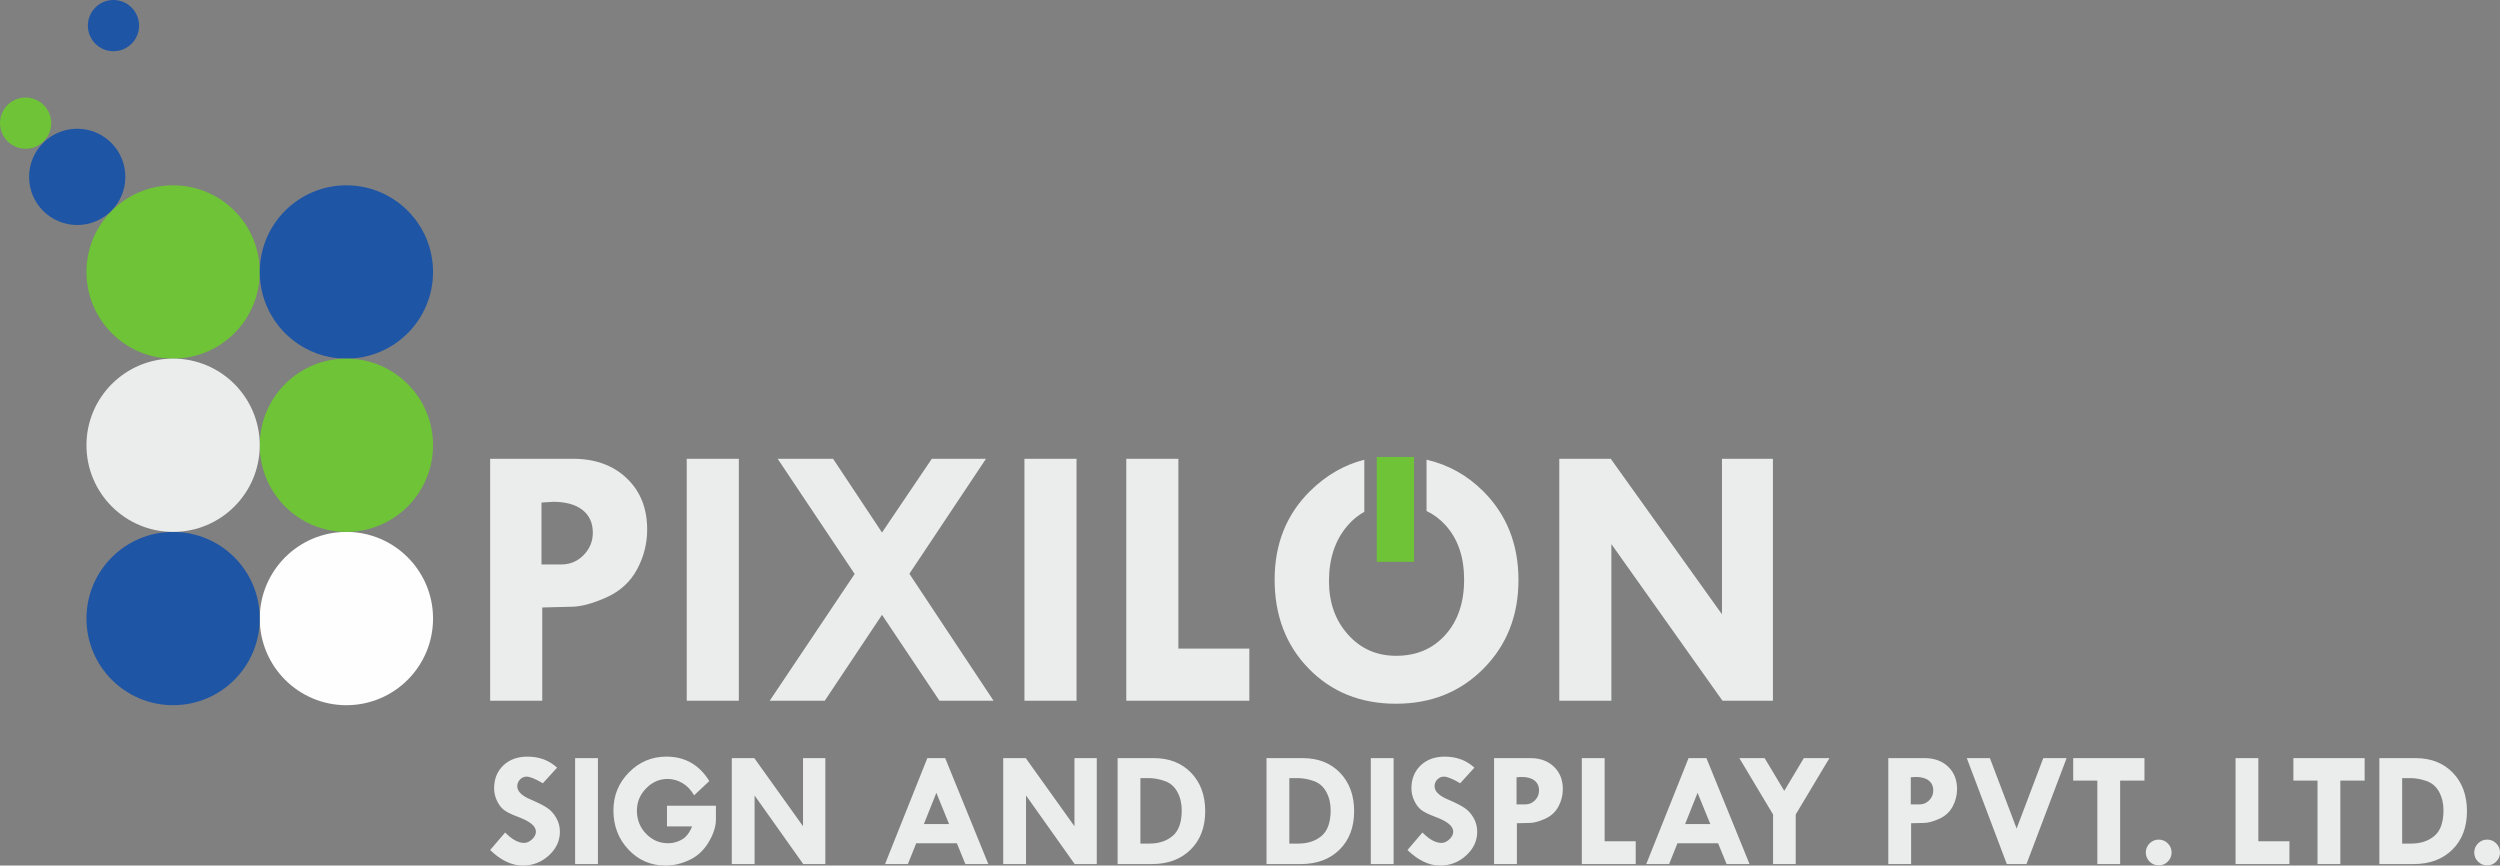
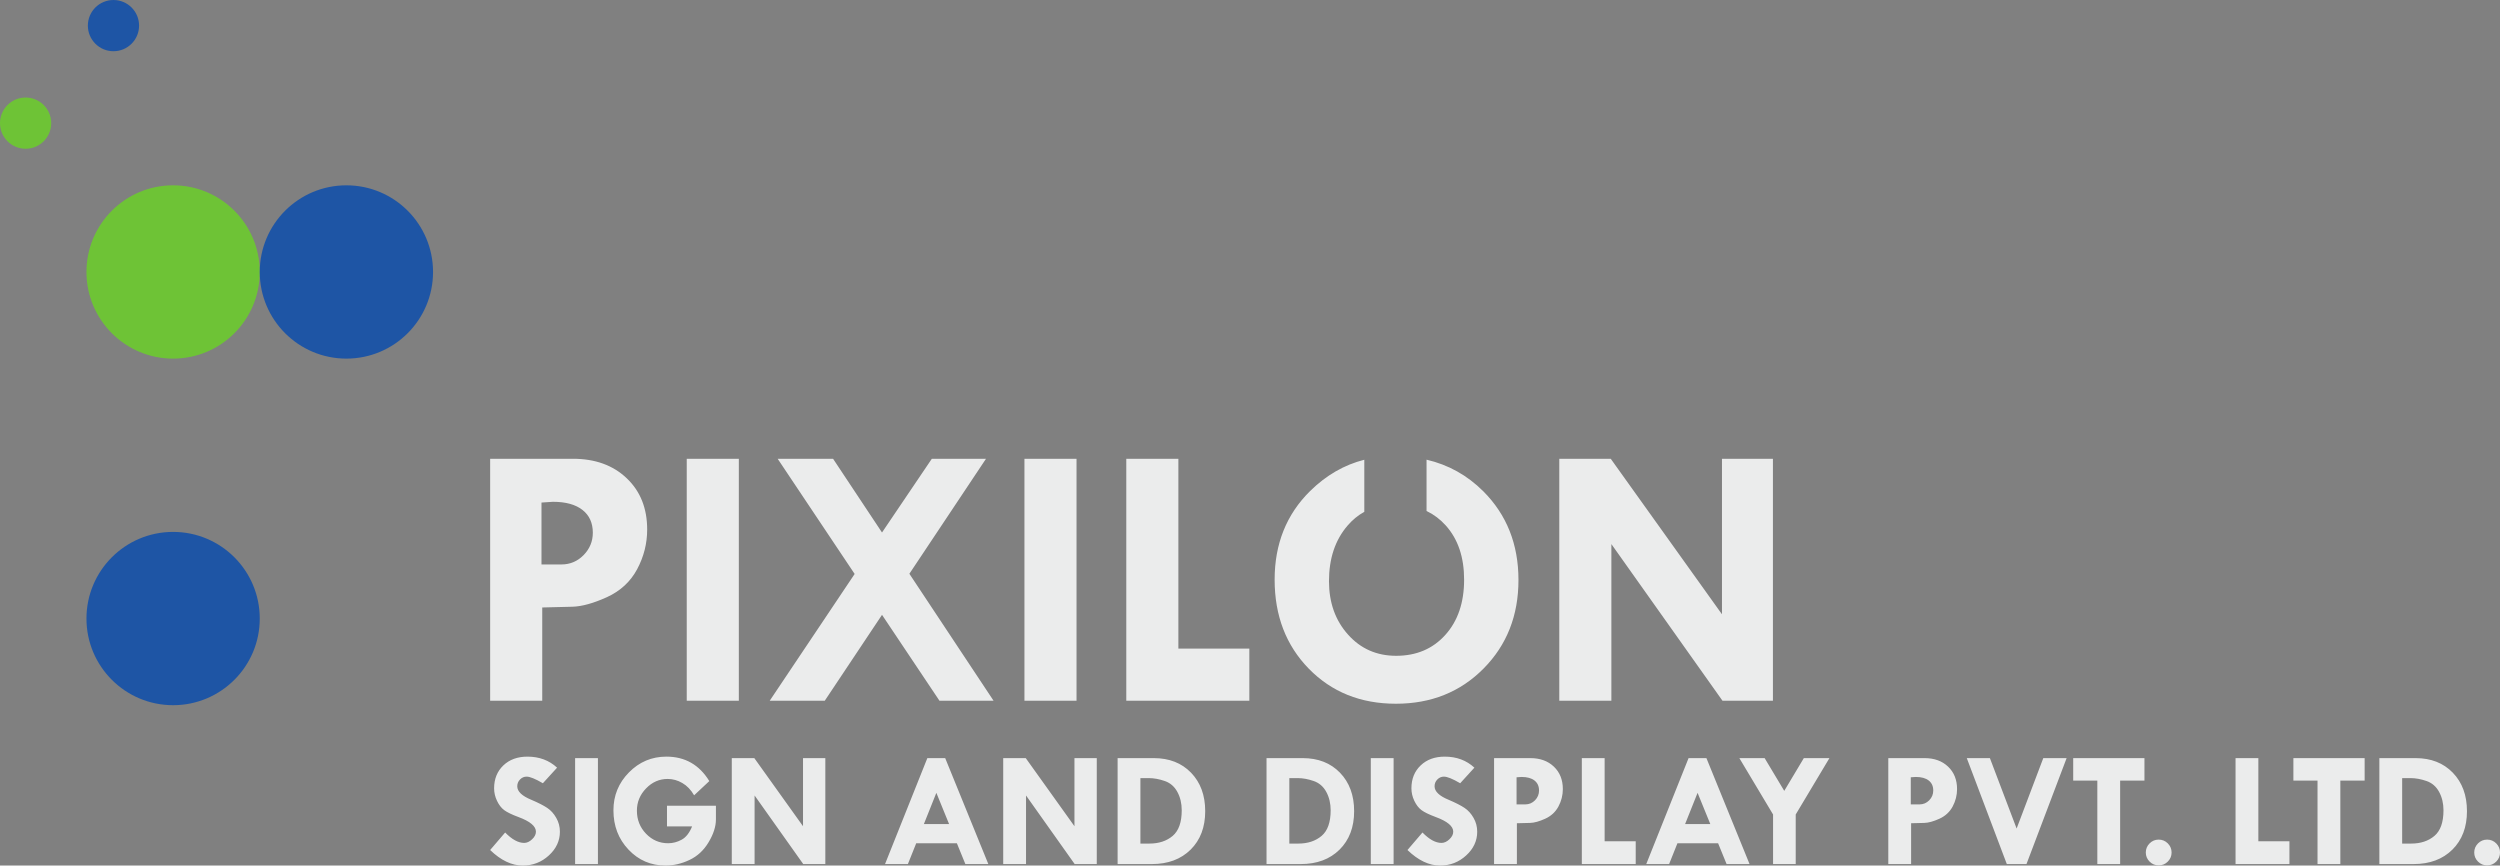
<svg xmlns="http://www.w3.org/2000/svg" xml:space="preserve" width="61.128mm" height="21.164mm" version="1.1" style="shape-rendering:geometricPrecision; text-rendering:geometricPrecision; image-rendering:optimizeQuality; fill-rule:evenodd; clip-rule:evenodd" viewBox="0 0 6043.44 2092.37">
  <rect x="0" y="0" width="6043.44" height="2092.37" fill="#808080" stroke="none" />
  <defs>
    <style type="text/css">
   
    .fil0 {fill:#FEFEFE}
    .fil3 {fill:#EBECEC}
    .fil2 {fill:#1E55A5}
    .fil1 {fill:#6EC336}
    .fil4 {fill:#EBECEC;fill-rule:nonzero}
    .fil5 {fill:#6EC336;fill-rule:nonzero}
   
  </style>
  </defs>
  <g id="Layer_x0020_1">
-     <path class="fil0" d="M837.37 1285.8c-115.68,0 -209.45,93.77 -209.45,209.46 0,115.68 93.76,209.46 209.45,209.46 115.68,0 209.46,-93.77 209.46,-209.46 0,-115.68 -93.77,-209.46 -209.46,-209.46z" />
    <path class="fil1" d="M418.47 447.98c115.68,0 209.46,93.77 209.46,209.46 0,115.68 -93.77,209.46 -209.46,209.46 -115.68,0 -209.46,-93.77 -209.46,-209.46 0,-115.68 93.77,-209.46 209.46,-209.46z" />
-     <path class="fil2" d="M186.66 543.92c-64.27,0 -116.36,-52.09 -116.36,-116.36 0,-64.27 52.09,-116.36 116.36,-116.36 64.26,0 116.36,52.09 116.36,116.36 0,64.27 -52.1,116.36 -116.36,116.36z" />
    <path class="fil1" d="M61.92 359.59c-34.2,0 -61.92,-27.72 -61.92,-61.92 0,-34.19 27.72,-61.91 61.92,-61.91 34.19,0 61.91,27.72 61.91,61.91 0,34.2 -27.72,61.92 -61.91,61.92z" />
    <path class="fil2" d="M274.3 123.83c-34.2,0 -61.91,-27.72 -61.91,-61.92 0,-34.2 27.71,-61.91 61.91,-61.91 34.2,0 61.92,27.71 61.92,61.91 0,34.2 -27.72,61.92 -61.92,61.92z" />
    <path class="fil2" d="M418.47 1285.8c115.68,0 209.46,93.77 209.46,209.46 0,115.68 -93.77,209.46 -209.46,209.46 -115.68,0 -209.46,-93.77 -209.46,-209.46 0,-115.68 93.77,-209.46 209.46,-209.46z" />
    <path class="fil2" d="M837.37 447.98c-115.68,0 -209.45,93.77 -209.45,209.46 0,115.68 93.76,209.46 209.45,209.46 115.68,0 209.46,-93.77 209.46,-209.46 0,-115.68 -93.77,-209.46 -209.46,-209.46z" />
-     <path class="fil1" d="M837.37 1285.8c-115.68,0 -209.45,-93.77 -209.45,-209.45 0,-115.68 93.76,-209.46 209.45,-209.46 115.68,0 209.46,93.77 209.46,209.46 0,115.67 -93.77,209.45 -209.46,209.45z" />
-     <path class="fil3" d="M418.47 1285.8c115.68,0 209.46,-93.77 209.46,-209.45 0,-115.68 -93.77,-209.46 -209.46,-209.46 -115.68,0 -209.46,93.77 -209.46,209.46 0,115.67 93.77,209.45 209.46,209.45z" />
    <path class="fil4" d="M1346.7 1855.7l-34.36 37.69c-18.18,-10.66 -31.3,-15.99 -39.29,-15.99 -6.2,0 -11.53,2.33 -15.99,6.93 -4.46,4.6 -6.66,10.05 -6.66,16.38 0,12.59 11.46,23.51 34.37,32.83 16.78,7.19 29.5,13.71 38.16,19.51 8.65,5.79 15.92,13.79 21.77,24.11 5.86,10.25 8.79,21.37 8.79,33.36 0,22.05 -8.92,41.16 -26.7,57.41 -17.78,16.31 -38.82,24.44 -63.06,24.44 -26.64,0 -52.88,-12.53 -78.86,-37.56l36.29 -42.35c16.38,16.78 31.64,25.17 45.95,25.17 6.66,0 13.05,-2.93 19.18,-8.79 6.19,-5.79 9.25,-11.92 9.25,-18.38 0,-13.19 -14.12,-25.04 -42.35,-35.43 -16.12,-5.99 -27.56,-11.59 -34.43,-16.71 -6.86,-5.13 -12.65,-12.65 -17.31,-22.44 -4.67,-9.86 -7,-19.85 -7,-30.17 0,-22.77 7.46,-41.22 22.31,-55.4 14.85,-14.19 34.3,-21.25 58.33,-21.25 28.44,0 52.28,8.86 71.59,26.64zm43.56 -23.05l55.14 0 0 256.12 -55.14 0 0 -256.12zm324.38 55.54l-36.69 34.36c-7.66,-13.25 -17.18,-23.17 -28.5,-29.7 -11.26,-6.59 -23.11,-9.86 -35.49,-9.86 -20.05,0 -37.43,7.59 -52.15,22.85 -14.78,15.18 -22.18,33.09 -22.18,53.8 0,21.98 7.4,40.55 22.18,55.88 14.72,15.25 32.5,22.91 53.35,22.91 11.32,0 22.18,-2.87 32.69,-8.59 10.46,-5.72 18.84,-16.45 25.24,-32.17l-60.73 0 0 -49.94 118.27 0 0 33.16c0,17.04 -5.86,35.36 -17.59,54.94 -11.65,19.64 -27.1,33.9 -46.21,42.96 -19.11,9.06 -38.43,13.58 -57.94,13.58 -35.36,0 -65.2,-12.79 -89.5,-38.43 -24.31,-25.64 -36.5,-57.33 -36.5,-95.1 0,-35.76 12.53,-66.33 37.56,-91.7 25.04,-25.37 55.15,-38.09 90.44,-38.09 44.94,0 79.58,19.71 103.75,59.14zm226.56 -55.54l53.94 0 0 256.12 -53.41 0 -117.61 -165.82 0 165.82 -55.14 0 0 -256.12 54.48 0 117.74 164.62 0 -164.62zm300.54 0l43.15 0 104.28 256.12 -55.53 0 -20.51 -50.34 -98.29 0 -20.11 50.34 -55.28 0 102.29 -256.12zm21.78 83.91l-30.17 75.52 60.94 0 -30.77 -75.52zm333.84 -83.91l53.94 0 0 256.12 -53.41 0 -117.61 -165.82 0 165.82 -55.14 0 0 -256.12 54.48 0 117.74 164.62 0 -164.62zm104.29 0l87.44 0c37.36,0 67.4,11.78 90.17,35.3 22.78,23.57 34.17,54.54 34.17,93.03 0,38.63 -11.73,69.59 -35.24,92.89 -23.5,23.24 -54.73,34.9 -93.76,34.9l-82.77 0 0 -256.12zm55.14 48.35l0 158.23 21.91 0c22.78,0 41.42,-6.2 56.08,-18.52 14.58,-12.39 21.91,-32.96 21.91,-61.87 0,-16.78 -3.53,-31.63 -10.59,-44.55 -7.06,-12.98 -17.25,-21.78 -30.64,-26.37 -13.39,-4.6 -26.17,-6.93 -38.29,-6.93l-20.38 0zm304.87 -48.35l87.44 0c37.36,0 67.4,11.78 90.17,35.3 22.78,23.57 34.17,54.54 34.17,93.03 0,38.63 -11.73,69.59 -35.24,92.89 -23.5,23.24 -54.73,34.9 -93.76,34.9l-82.77 0 0 -256.12zm55.14 48.35l0 158.23 21.91 0c22.78,0 41.42,-6.2 56.08,-18.52 14.58,-12.39 21.91,-32.96 21.91,-61.87 0,-16.78 -3.53,-31.63 -10.59,-44.55 -7.06,-12.98 -17.25,-21.78 -30.64,-26.37 -13.39,-4.6 -26.17,-6.93 -38.29,-6.93l-20.38 0zm196.92 -48.35l55.14 0 0 256.12 -55.14 0 0 -256.12zm250.46 23.05l-34.36 37.69c-18.18,-10.66 -31.3,-15.99 -39.29,-15.99 -6.2,0 -11.53,2.33 -15.99,6.93 -4.46,4.6 -6.66,10.05 -6.66,16.38 0,12.59 11.46,23.51 34.37,32.83 16.78,7.19 29.5,13.71 38.16,19.51 8.65,5.79 15.92,13.79 21.77,24.11 5.86,10.25 8.79,21.37 8.79,33.36 0,22.05 -8.92,41.16 -26.7,57.41 -17.78,16.31 -38.82,24.44 -63.06,24.44 -26.64,0 -52.88,-12.53 -78.86,-37.56l36.29 -42.35c16.38,16.78 31.64,25.17 45.95,25.17 6.66,0 13.05,-2.93 19.18,-8.79 6.19,-5.79 9.25,-11.92 9.25,-18.38 0,-13.19 -14.12,-25.04 -42.35,-35.43 -16.12,-5.99 -27.56,-11.59 -34.43,-16.71 -6.86,-5.13 -12.65,-12.65 -17.31,-22.44 -4.67,-9.86 -7,-19.85 -7,-30.17 0,-22.77 7.46,-41.22 22.31,-55.4 14.85,-14.19 34.3,-21.25 58.33,-21.25 28.44,0 52.28,8.86 71.59,26.64zm47.55 -23.05l87.58 0c23.57,0 42.55,6.86 57.01,20.64 14.44,13.72 21.64,31.83 21.64,54.28 0,14.71 -3.53,28.7 -10.59,41.95 -7.06,13.19 -17.72,23.11 -32.03,29.64 -14.26,6.46 -26.44,9.86 -36.56,10.12l-31.9 0.79 0 98.7 -55.14 0 0 -256.12zm54.35 46.35l0 65.53 21.18 0c9.12,0 16.92,-3.33 23.44,-9.92 6.46,-6.66 9.72,-14.52 9.72,-23.65 0,-10.38 -3.66,-18.45 -10.98,-24.17 -7.33,-5.72 -17.72,-8.59 -31.23,-8.59l-12.12 0.8zm157.76 -46.35l55.14 0 0 200.98 75.13 0 0 55.14 -130.27 0 0 -256.12zm258.05 0l43.15 0 104.28 256.12 -55.53 0 -20.51 -50.34 -98.29 0 -20.11 50.34 -55.28 0 102.29 -256.12zm21.78 83.91l-30.17 75.52 60.94 0 -30.77 -75.52zm100.96 -83.91l61.13 0 47.42 79.18 47.35 -79.18 61.87 0 -81.51 136.26 0 119.86 -54.74 0 0 -119.86 -81.5 -136.26zm360.07 0l87.58 0c23.57,0 42.55,6.86 57.01,20.64 14.44,13.72 21.64,31.83 21.64,54.28 0,14.71 -3.53,28.7 -10.59,41.95 -7.06,13.19 -17.72,23.11 -32.03,29.64 -14.26,6.46 -26.44,9.86 -36.56,10.12l-31.9 0.79 0 98.7 -55.14 0 0 -256.12zm54.35 46.35l0 65.53 21.18 0c9.12,0 16.92,-3.33 23.44,-9.92 6.46,-6.66 9.72,-14.52 9.72,-23.65 0,-10.38 -3.66,-18.45 -10.98,-24.17 -7.33,-5.72 -17.72,-8.59 -31.23,-8.59l-12.12 0.8zm135.39 -46.35l55.87 0 64.6 170.22 64.46 -170.22 56.41 0 -97.03 256.12 -47.55 0 -96.76 -256.12zm257.26 0l172.21 0 0 54.34 -58.74 0 0 201.78 -55.15 0 0 -201.78 -58.33 0 0 -54.34zm175.48 228.22c0,-8.59 3.06,-15.92 9.13,-22.05 6.13,-6.13 13.46,-9.18 22.05,-9.18 8.58,0 15.91,3.05 22.04,9.18 6.06,6.13 9.13,13.46 9.13,22.05 0,8.52 -3.06,15.78 -9.13,21.91 -6.13,6.12 -13.46,9.18 -22.04,9.18 -8.59,0 -15.92,-3.06 -22.05,-9.18 -6.06,-6.13 -9.13,-13.39 -9.13,-21.91zm216.96 -228.22l55.14 0 0 200.98 75.13 0 0 55.14 -130.27 0 0 -256.12zm139.85 0l172.21 0 0 54.34 -58.74 0 0 201.78 -55.15 0 0 -201.78 -58.33 0 0 -54.34zm207.78 0l87.44 0c37.36,0 67.4,11.78 90.17,35.3 22.78,23.57 34.17,54.54 34.17,93.03 0,38.63 -11.73,69.59 -35.24,92.89 -23.5,23.24 -54.73,34.9 -93.76,34.9l-82.77 0 0 -256.12zm55.14 48.35l0 158.23 21.91 0c22.78,0 41.42,-6.2 56.08,-18.52 14.58,-12.39 21.91,-32.96 21.91,-61.87 0,-16.78 -3.53,-31.63 -10.59,-44.55 -7.06,-12.98 -17.25,-21.78 -30.64,-26.37 -13.39,-4.6 -26.17,-6.93 -38.29,-6.93l-20.38 0zm174.21 179.88c0,-8.59 3.06,-15.92 9.13,-22.05 6.13,-6.13 13.46,-9.18 22.05,-9.18 8.58,0 15.91,3.05 22.04,9.18 6.06,6.13 9.13,13.46 9.13,22.05 0,8.52 -3.06,15.78 -9.13,21.91 -6.13,6.12 -13.46,9.18 -22.04,9.18 -8.59,0 -15.92,-3.06 -22.05,-9.18 -6.06,-6.13 -9.13,-13.39 -9.13,-21.91z" />
    <path class="fil3" d="M1184.88 1109.01l199.98 0c53.83,0 97.18,15.66 130.18,47.14 33,31.33 49.42,72.7 49.42,123.94 0,33.61 -8.07,65.55 -24.18,95.81 -16.12,30.1 -40.46,52.76 -73.14,67.67 -32.55,14.75 -60.38,22.5 -83.49,23.11l-72.84 1.82 0 225.37 -125.92 0 0 -584.87zm124.1 105.84l0 149.64 48.36 0c20.84,0 38.63,-7.6 53.53,-22.66 14.75,-15.21 22.21,-33.15 22.21,-53.98 0,-23.73 -8.36,-42.13 -25.09,-55.21 -16.73,-13.07 -40.46,-19.61 -71.32,-19.61l-27.67 1.82zm351.13 -105.84l125.92 0 0 584.87 -125.92 0 0 -584.87zm219.75 0l133.97 0 118.31 178.23 120.44 -178.23 130.94 0 -185.22 277.99 203.48 306.88 -130.78 0 -138.85 -207.58 -138.38 207.58 -133.06 0 205.29 -306.42 -186.13 -278.45zm596.58 0l125.92 0 0 584.87 -125.92 0 0 -584.87zm246.21 0l125.92 0 0 458.95 171.54 0 0 125.92 -297.46 0 0 -584.87zm358.59 292.29c0,-86.54 28.59,-157.86 85.78,-214.27 38.78,-38.16 82.46,-63.38 131,-75.66l0 125.92c-14.89,8.17 -28.29,19.14 -40.21,32.93 -30.11,34.82 -45.17,79.69 -45.17,134.58 0,52.01 15.36,95.05 46.08,129.27 30.56,34.22 69.34,51.24 116.19,51.24 49.12,0 88.8,-16.88 119.07,-50.64 30.25,-33.6 45.31,-78.16 45.31,-133.36 0,-54.45 -14.75,-98.09 -44.4,-131.09 -13.47,-14.98 -28.92,-26.63 -46.41,-34.99l0 -124.04c52.69,12.26 98.33,37.7 137.04,76.29 56.72,56.72 85.16,128.2 85.16,214.57 0,85.92 -28.14,157.25 -84.25,213.97 -56.12,56.73 -126.82,85.16 -211.99,85.16 -85.31,0 -155.42,-28.29 -210.61,-84.7 -55.05,-56.42 -82.58,-128.2 -82.58,-215.18zm1081.38 -292.29l123.19 0 0 584.87 -121.97 0 -268.55 -378.66 0 378.66 -125.93 0 0 -584.87 124.4 0 268.86 375.93 0 -375.93z" />
-     <polygon class="fil5" points="3328.18,1358.13 3328.18,1104.62 3418.28,1104.62 3418.28,1358.13 " />
  </g>
</svg>